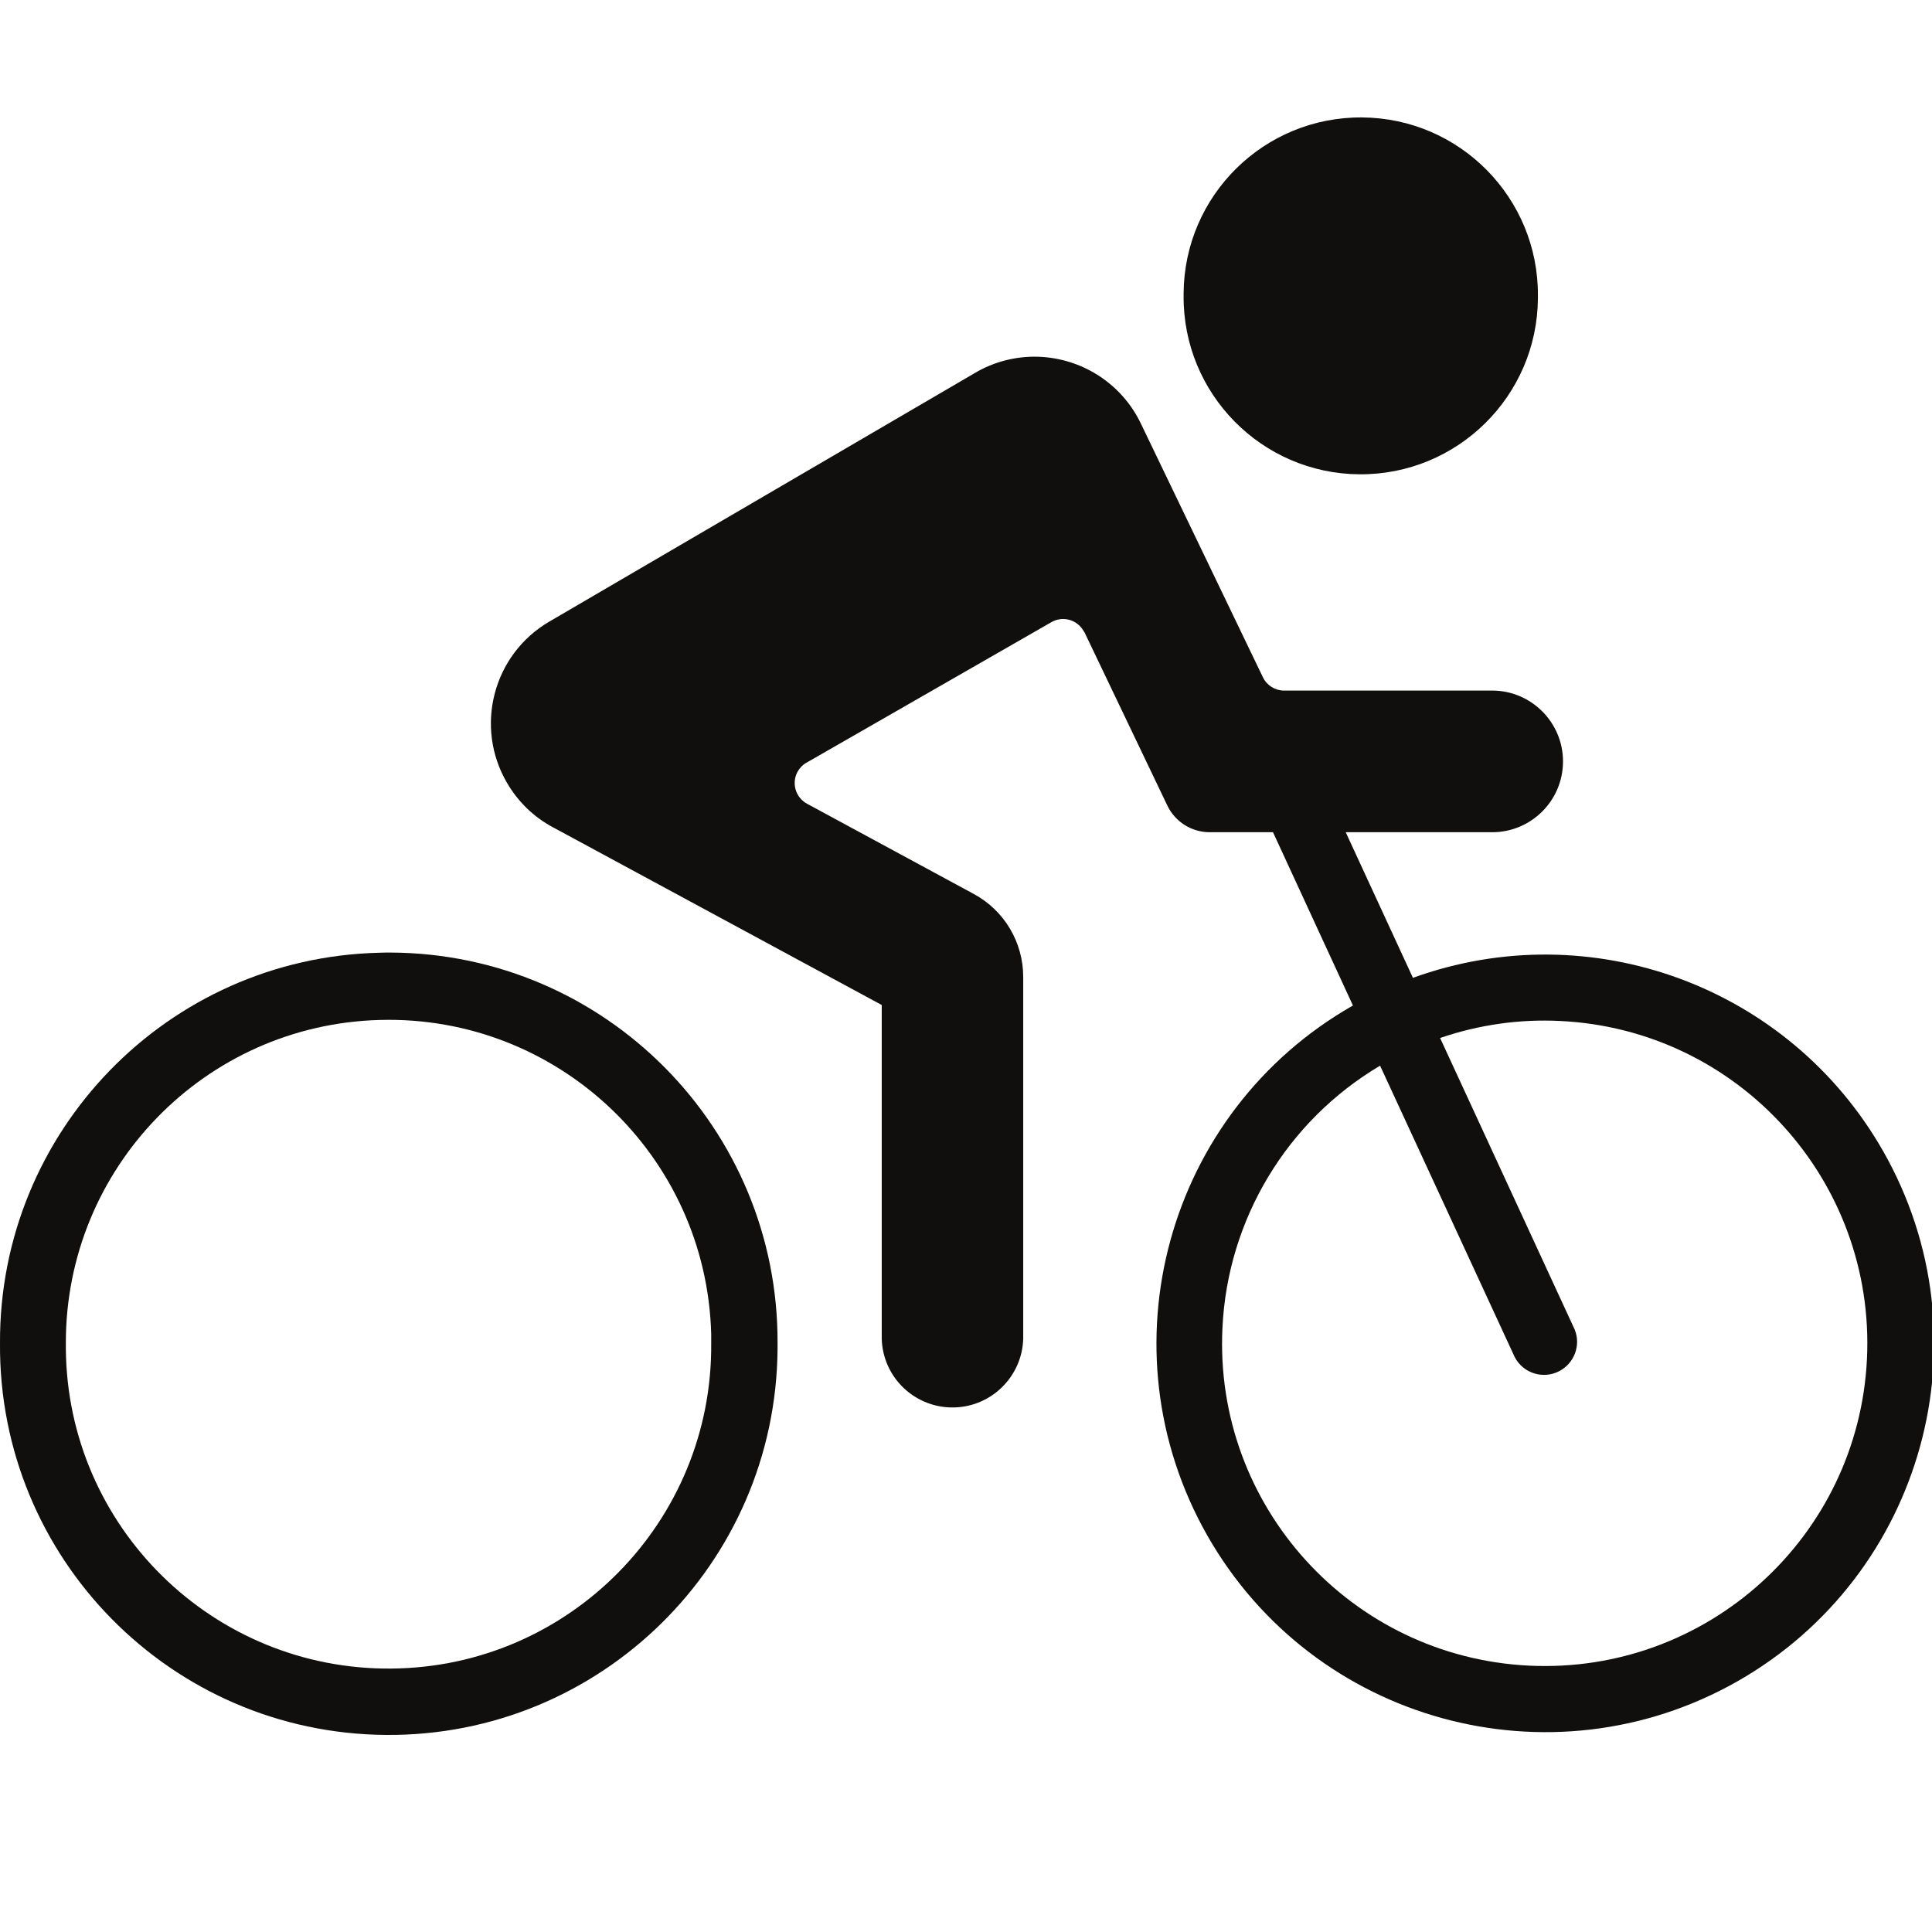
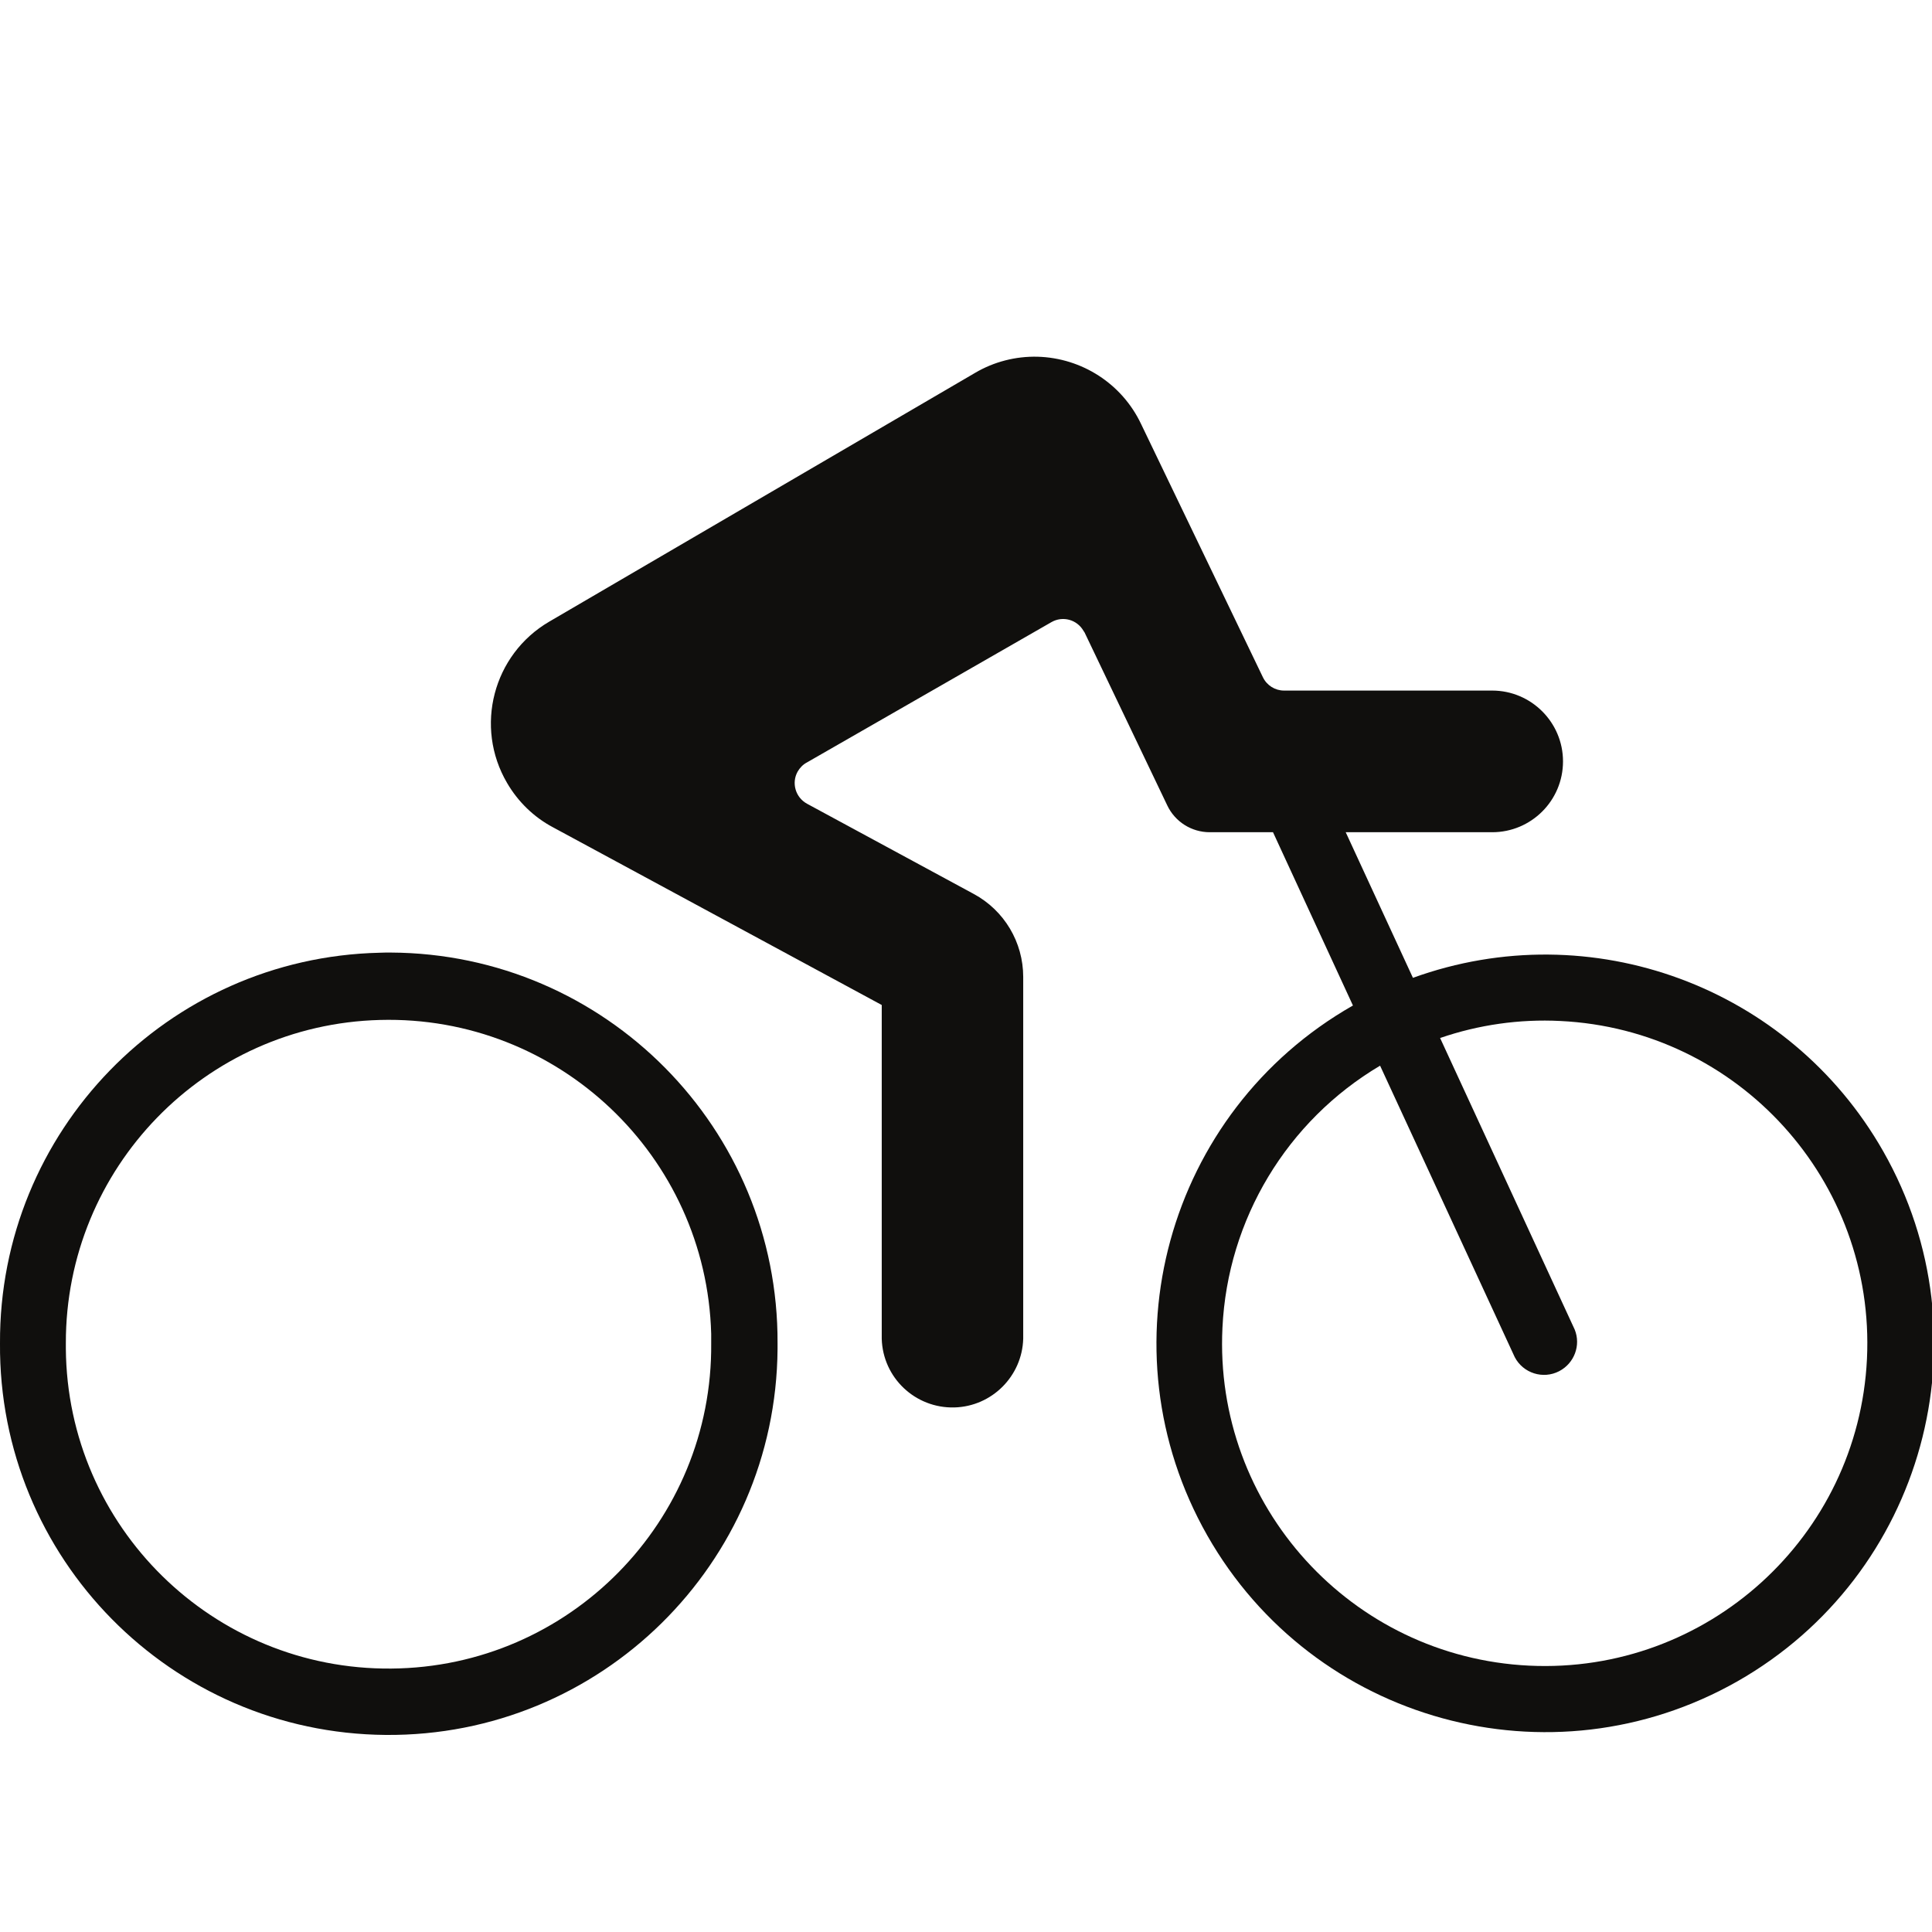
<svg xmlns="http://www.w3.org/2000/svg" width="500" zoomAndPan="magnify" viewBox="0 0 375 375" height="500" preserveAspectRatio="xMidYMid meet" version="1.0">
  <defs>
    <clipPath id="5aebe374e0">
      <path d="M 0 184 L 151 184 L 151 336.75 L 0 336.75 Z M 0 184 " clip-rule="nonzero" />
    </clipPath>
    <clipPath id="8dc7b5117d">
      <path d="M 95 69 L 375 69 L 375 336.75 L 95 336.75 Z M 95 69 " clip-rule="nonzero" />
    </clipPath>
    <clipPath id="e1d9f567d3">
-       <path d="M 229 22.5 L 299 22.5 L 299 93 L 229 93 Z M 229 22.5 " clip-rule="nonzero" />
-     </clipPath>
+       </clipPath>
  </defs>
  <g clip-path="url(#5aebe374e0)">
    <path fill="#100f0d" d="M 73.742 197.973 C 108.312 197.039 137.109 224.332 138.043 258.902 C 138.043 259.504 138.043 260.137 138.043 260.738 C 138.344 295.305 110.516 323.602 75.945 323.867 C 41.344 324.168 13.047 296.34 12.781 261.77 C 12.781 261.402 12.781 261.07 12.781 260.738 C 12.715 226.734 39.742 198.871 73.742 197.973 Z M 73.645 184.926 C 32.535 185.895 -0.199 219.594 0 260.738 C -0.301 302.414 33.199 336.414 74.879 336.75 C 116.555 337.082 150.59 303.547 150.922 261.871 C 150.922 261.469 150.922 261.105 150.922 260.738 C 151.121 219.059 117.52 185.094 75.844 184.891 C 75.109 184.891 74.375 184.891 73.645 184.926 " fill-opacity="1" fill-rule="nonzero" />
  </g>
  <g clip-path="url(#8dc7b5117d)">
    <path fill="#100f0d" d="M 302.844 198.172 C 337.414 199.84 364.043 229.203 362.375 263.773 C 360.707 298.309 331.34 324.969 296.805 323.301 C 262.238 321.633 235.578 292.27 237.277 257.699 C 238.277 236.68 249.789 217.559 267.875 206.848 L 294.004 263.406 C 295.637 266.543 299.508 267.777 302.645 266.141 C 305.582 264.605 306.883 261.105 305.648 258.066 L 279.523 201.477 C 286.996 198.906 294.938 197.773 302.844 198.172 Z M 201.375 69.238 C 197.137 69.141 192.934 70.207 189.262 72.375 L 106.609 120.66 C 95.699 127.031 92.027 141.078 98.434 151.992 C 100.535 155.594 103.605 158.598 107.312 160.566 L 171.145 195.07 L 171.145 259.836 C 171.344 267.41 177.648 273.383 185.258 273.184 C 192.531 272.984 198.406 267.109 198.605 259.836 L 198.605 189.629 C 198.605 182.891 194.934 176.715 188.996 173.512 L 156.629 155.996 C 154.391 154.762 153.59 151.957 154.828 149.754 C 155.262 149.02 155.859 148.387 156.629 147.988 L 204.078 120.758 C 206.281 119.492 209.051 120.258 210.316 122.461 C 210.383 122.562 210.449 122.66 210.516 122.762 L 226.566 156.328 C 228.07 159.5 231.273 161.535 234.809 161.535 L 247.09 161.535 L 262.605 195.168 C 226.398 215.789 213.754 261.836 234.34 298.043 C 254.961 334.277 301.012 346.926 337.246 326.336 C 373.453 305.715 386.133 259.637 365.512 223.43 C 347.324 191.5 308.82 177.285 274.25 189.797 L 261.203 161.535 L 289.633 161.535 C 297.207 161.535 303.379 155.395 303.379 147.785 C 303.379 140.211 297.207 134.039 289.633 134.039 L 249.223 134.039 C 247.488 134.039 245.887 133.039 245.121 131.438 L 221.461 82.254 C 217.758 74.477 209.984 69.473 201.375 69.238 " fill-opacity="1" fill-rule="nonzero" />
  </g>
  <g clip-path="url(#e1d9f567d3)">
    <path fill="#100f0d" d="M 298.508 57.426 C 298.641 38.441 283.359 22.926 264.371 22.793 C 245.352 22.656 229.871 37.941 229.738 56.926 C 229.738 57.094 229.738 57.262 229.738 57.426 C 229.602 76.414 244.887 91.93 263.871 92.062 C 282.859 92.195 298.375 76.914 298.508 57.895 C 298.508 57.762 298.508 57.594 298.508 57.426 " fill-opacity="1" fill-rule="nonzero" />
  </g>
</svg>